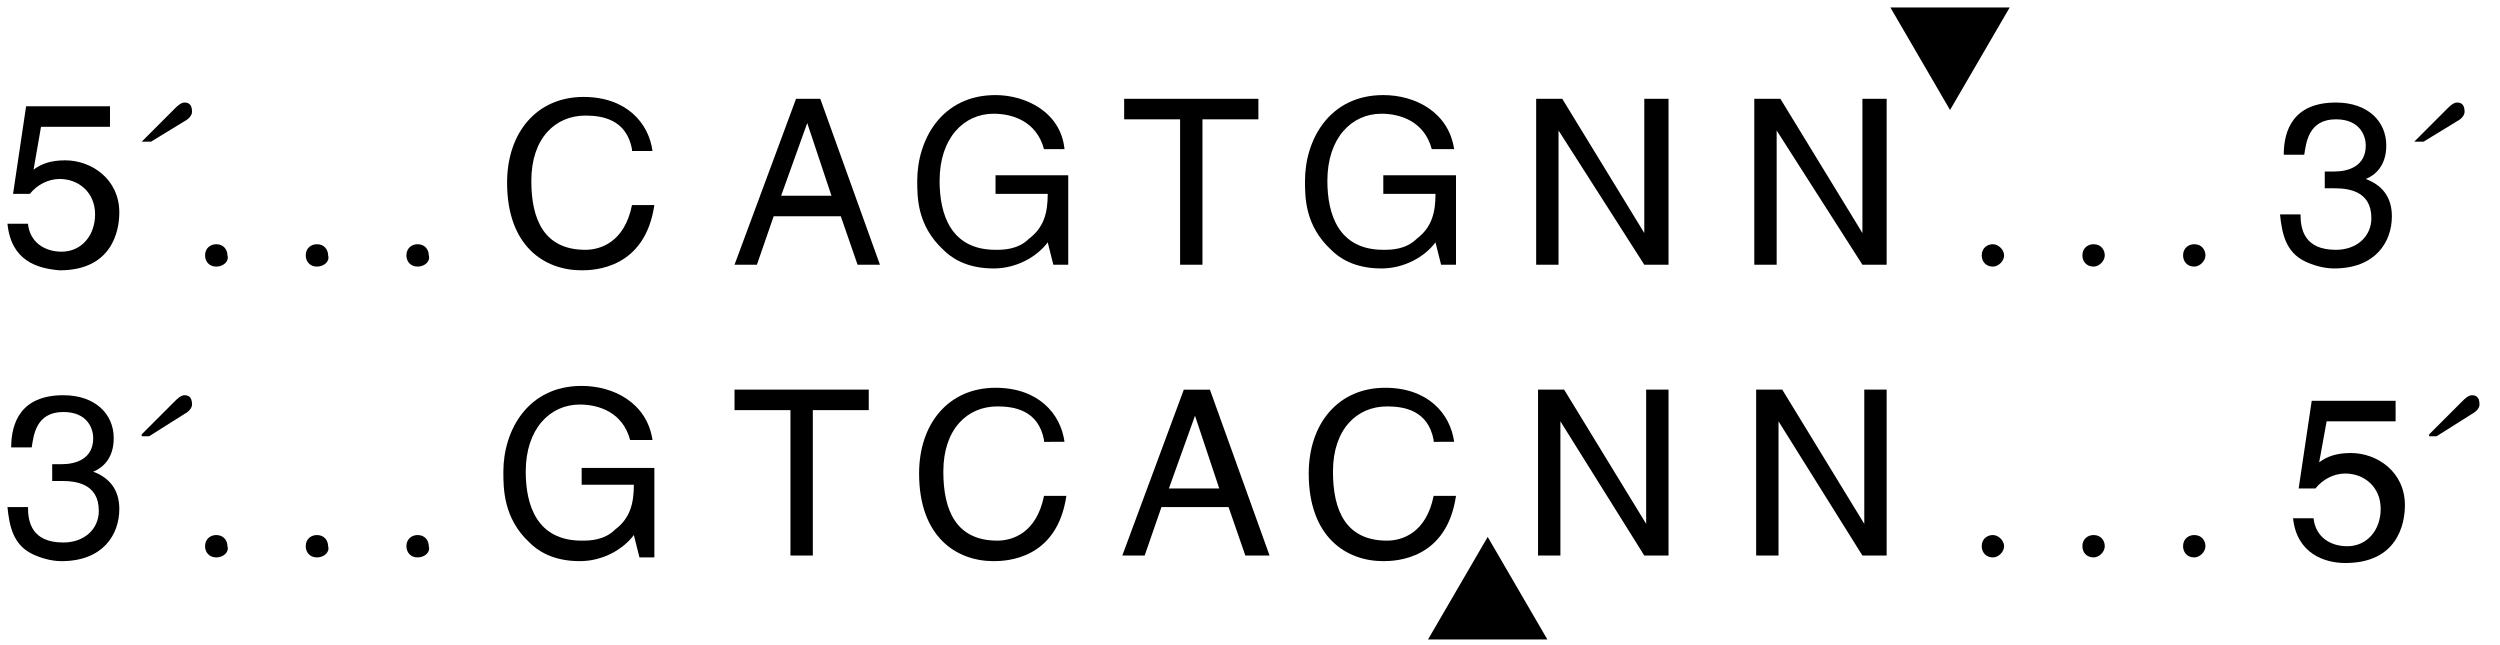
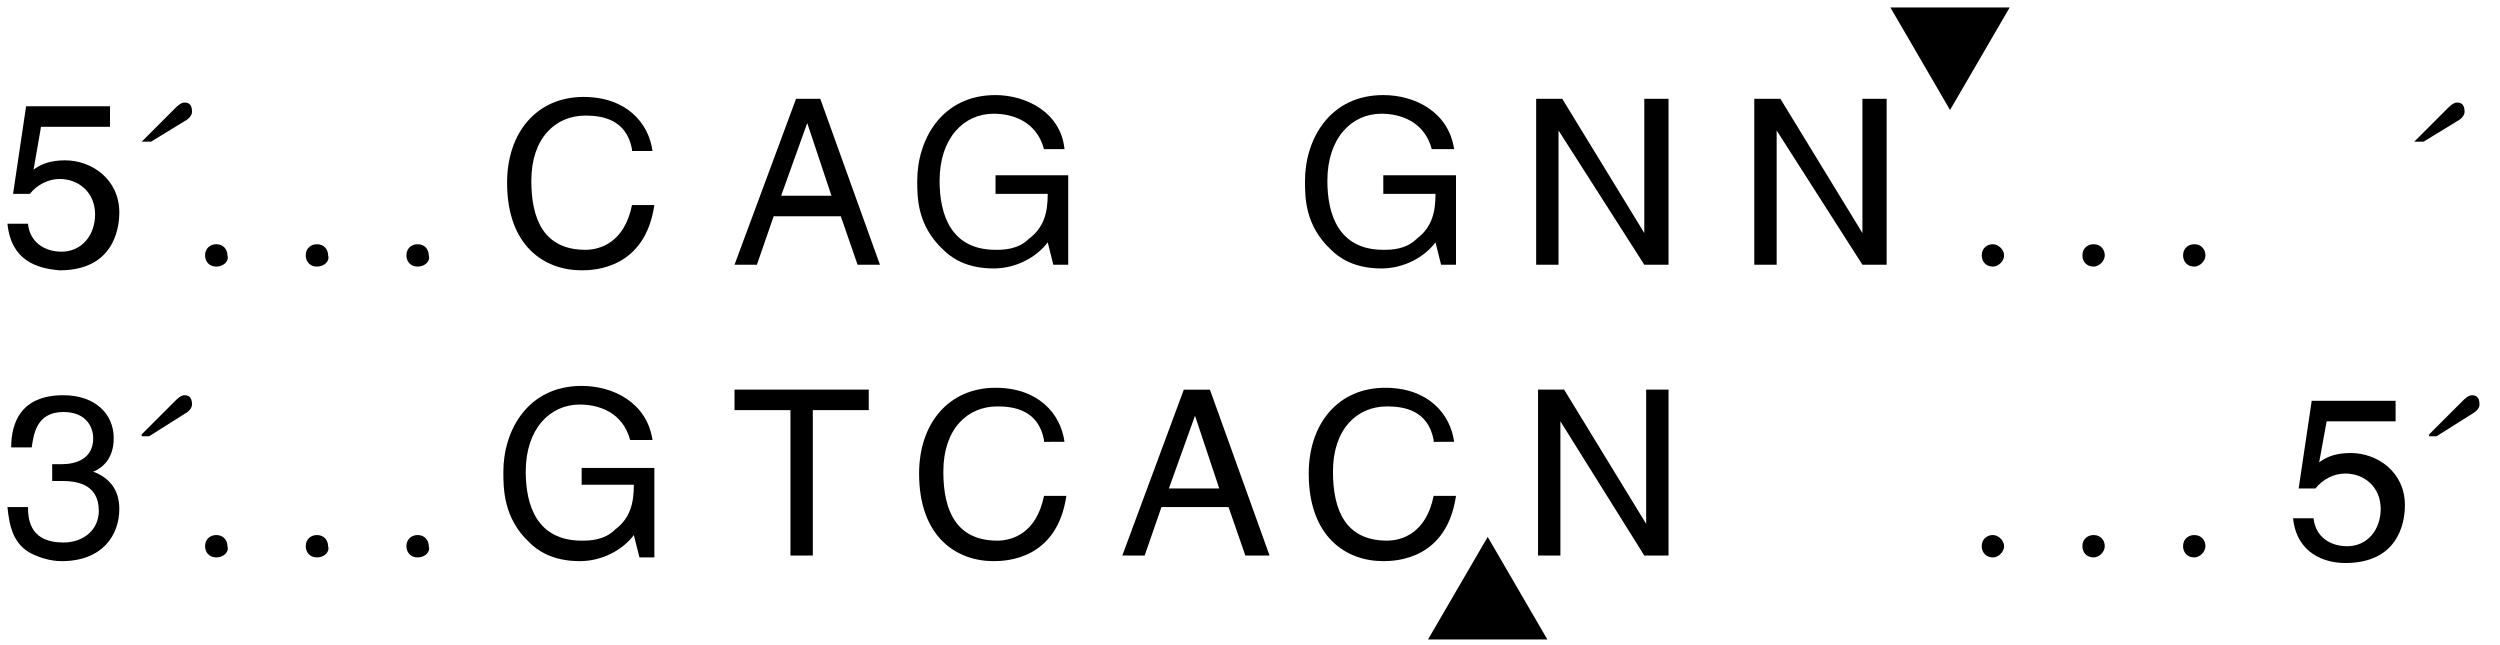
<svg xmlns="http://www.w3.org/2000/svg" version="1.1" id="Layer_1" x="0px" y="0px" viewBox="0 0 134.1 34.6" style="enable-background:new 0 0 134.1 34.6;" xml:space="preserve">
  <style type="text/css">
	.st0{enable-background:new    ;}
</style>
  <g>
    <g class="st0">
      <path d="M1.8,9.1c0.4-0.3,0.9-0.5,1.7-0.5c1.4,0,2.9,1,2.9,2.8c0,1-0.4,3.1-3.2,3.1C2,14.4,0.6,14,0.4,12h1.1    c0.1,1,0.9,1.5,1.8,1.5c1.1,0,1.8-0.9,1.8-2c0-1.2-0.9-1.9-1.9-1.9c-0.6,0-1.2,0.3-1.6,0.8l-0.9,0l0.7-4.7h4.5v1.1H2.2L1.8,9.1z" />
    </g>
  </g>
  <g class="st0">
    <path d="M7.6,7.6l1.8-1.8c0.1-0.1,0.3-0.3,0.5-0.3c0.3,0,0.4,0.2,0.4,0.5c0,0.2-0.2,0.4-0.4,0.5L8.1,7.6H7.6z" />
  </g>
  <g class="st0">
    <path d="M11.6,14.3c-0.4,0-0.6-0.3-0.6-0.6c0-0.4,0.3-0.6,0.6-0.6c0.4,0,0.6,0.3,0.6,0.6C12.3,14,12,14.3,11.6,14.3z" />
    <path d="M17,14.3c-0.4,0-0.6-0.3-0.6-0.6c0-0.4,0.3-0.6,0.6-0.6c0.4,0,0.6,0.3,0.6,0.6C17.7,14,17.4,14.3,17,14.3z" />
    <path d="M22.4,14.3c-0.4,0-0.6-0.3-0.6-0.6c0-0.4,0.3-0.6,0.6-0.6c0.4,0,0.6,0.3,0.6,0.6C23.1,14,22.8,14.3,22.4,14.3z" />
  </g>
  <g class="st0">
    <path d="M33.9,8c-0.3-1.6-1.6-1.8-2.5-1.8c-1.6,0-2.9,1.2-2.9,3.5c0,2.1,0.7,3.7,2.9,3.7c0.8,0,2.1-0.4,2.5-2.4h1.2   c-0.5,3.4-3.2,3.5-3.9,3.5c-2,0-4-1.3-4-4.7c0-2.7,1.6-4.6,4.1-4.6c2.3,0,3.5,1.4,3.7,2.9H33.9z" />
  </g>
  <g class="st0">
    <path d="M41.5,11.6l-0.9,2.6h-1.2l3.3-8.9H44l3.2,8.9H46l-0.9-2.6H41.5z M44.6,10.5l-1.3-3.9h0l-1.4,3.9H44.6z" />
  </g>
  <g class="st0">
    <path d="M53.4,9.4h3.9v4.8h-0.8L56.2,13c-0.6,0.8-1.7,1.4-2.9,1.4c-1.5,0-2.3-0.6-2.7-1c-1.4-1.3-1.4-2.8-1.4-3.7   c0-2.2,1.3-4.6,4.2-4.6C55,5.1,56.9,6,57.1,8H56c-0.4-1.5-1.7-1.9-2.7-1.9c-1.6,0-2.9,1.3-2.9,3.6c0,1.8,0.6,3.7,3,3.7   c0.4,0,1.2,0,1.8-0.6c0.8-0.6,1-1.4,1-2.4h-2.8V9.4z" />
  </g>
  <g class="st0">
-     <path d="M60.3,5.3h7.2v1.1h-3v7.8h-1.2V6.4h-3V5.3z" />
-   </g>
+     </g>
  <g class="st0">
    <path d="M74.2,9.4h3.9v4.8h-0.8L77,13c-0.6,0.8-1.7,1.4-2.9,1.4c-1.5,0-2.3-0.6-2.7-1C70,12.1,70,10.6,70,9.7   c0-2.2,1.3-4.6,4.2-4.6C75.9,5.1,77.7,6,78,8h-1.2c-0.4-1.5-1.7-1.9-2.7-1.9c-1.6,0-2.9,1.3-2.9,3.6c0,1.8,0.6,3.7,3,3.7   c0.4,0,1.2,0,1.8-0.6c0.8-0.6,1-1.4,1-2.4h-2.8V9.4z" />
  </g>
  <g class="st0">
    <path d="M88.3,5.3h1.2v8.9h-1.3L83.6,7h0v7.2h-1.2V5.3h1.4l4.4,7.2h0V5.3z" />
  </g>
  <g class="st0">
    <path d="M100,5.3h1.2v8.9h-1.3L95.3,7h0v7.2h-1.2V5.3h1.4l4.4,7.2h0V5.3z" />
  </g>
  <g class="st0">
    <path d="M106.9,14.3c-0.4,0-0.6-0.3-0.6-0.6c0-0.4,0.3-0.6,0.6-0.6s0.6,0.3,0.6,0.6C107.5,14,107.2,14.3,106.9,14.3z" />
    <path d="M112.3,14.3c-0.4,0-0.6-0.3-0.6-0.6c0-0.4,0.3-0.6,0.6-0.6c0.4,0,0.6,0.3,0.6,0.6C112.9,14,112.6,14.3,112.3,14.3z" />
    <path d="M117.7,14.3c-0.4,0-0.6-0.3-0.6-0.6c0-0.4,0.3-0.6,0.6-0.6c0.4,0,0.6,0.3,0.6,0.6C118.3,14,118,14.3,117.7,14.3z" />
  </g>
  <g class="st0">
-     <path d="M124.6,9.2c0.2,0,0.4,0,0.6,0c0.8,0,1.7-0.3,1.7-1.4c0-0.5-0.3-1.4-1.6-1.4c-1.5,0-1.6,1.3-1.7,1.9h-1.1   c0-1.3,0.5-2.8,2.8-2.8c1.7,0,2.7,1,2.7,2.3c0,1.1-0.6,1.6-1.1,1.8v0c0.8,0.3,1.4,0.9,1.4,2c0,1.4-0.9,2.8-3.1,2.8   c-0.6,0-1.2-0.2-1.6-0.4c-1-0.5-1.2-1.5-1.3-2.5h1.1c0,0.8,0.2,1.9,1.9,1.9c1.1,0,1.9-0.7,1.9-1.7c0-1.5-1.3-1.6-2-1.6   c-0.2,0-0.3,0-0.5,0V9.2z" />
-   </g>
+     </g>
  <g class="st0">
    <path d="M129.5,7.6l1.8-1.8c0.1-0.1,0.3-0.3,0.5-0.3c0.3,0,0.4,0.2,0.4,0.5c0,0.2-0.2,0.4-0.4,0.5L130,7.6H129.5z" />
  </g>
  <g>
    <g class="st0">
      <path d="M2.7,24.9c0.2,0,0.4,0,0.6,0c0.8,0,1.7-0.3,1.7-1.4c0-0.5-0.3-1.4-1.6-1.4c-1.5,0-1.6,1.3-1.7,1.9H0.6    c0-1.3,0.5-2.8,2.8-2.8c1.7,0,2.7,1,2.7,2.3c0,1.1-0.6,1.6-1.1,1.8v0c0.8,0.3,1.4,0.9,1.4,2c0,1.4-0.9,2.8-3.1,2.8    c-0.6,0-1.2-0.2-1.6-0.4c-1-0.5-1.2-1.5-1.3-2.5h1.1c0,0.8,0.2,1.9,1.9,1.9c1.1,0,1.9-0.7,1.9-1.7c0-1.5-1.3-1.6-2-1.6    c-0.2,0-0.3,0-0.5,0V24.9z" />
    </g>
  </g>
  <g class="st0">
    <path d="M7.6,23.3l1.8-1.8c0.1-0.1,0.3-0.3,0.5-0.3c0.3,0,0.4,0.2,0.4,0.5c0,0.2-0.2,0.4-0.4,0.5l-1.9,1.2H7.6z" />
  </g>
  <g class="st0">
    <path d="M11.6,29.9c-0.4,0-0.6-0.3-0.6-0.6c0-0.4,0.3-0.6,0.6-0.6c0.4,0,0.6,0.3,0.6,0.6C12.3,29.6,12,29.9,11.6,29.9z" />
    <path d="M17,29.9c-0.4,0-0.6-0.3-0.6-0.6c0-0.4,0.3-0.6,0.6-0.6c0.4,0,0.6,0.3,0.6,0.6C17.7,29.6,17.4,29.9,17,29.9z" />
    <path d="M22.4,29.9c-0.4,0-0.6-0.3-0.6-0.6c0-0.4,0.3-0.6,0.6-0.6c0.4,0,0.6,0.3,0.6,0.6C23.1,29.6,22.8,29.9,22.4,29.9z" />
  </g>
  <g>
    <g class="st0">
      <path d="M31.2,25.1h3.9v4.8h-0.8L34,28.7c-0.6,0.8-1.7,1.4-2.9,1.4c-1.5,0-2.3-0.6-2.7-1C27,27.8,27,26.2,27,25.3    c0-2.2,1.3-4.6,4.2-4.6c1.7,0,3.5,0.9,3.8,2.9h-1.2c-0.4-1.5-1.7-1.9-2.7-1.9c-1.6,0-2.9,1.3-2.9,3.6c0,1.8,0.6,3.7,3,3.7    c0.4,0,1.2,0,1.8-0.6c0.8-0.6,1-1.4,1-2.4h-2.8V25.1z" />
    </g>
    <g class="st0">
      <path d="M39.4,20.9h7.2V22h-3v7.8h-1.2V22h-3V20.9z" />
    </g>
    <g class="st0">
      <path d="M56,23.6c-0.3-1.6-1.6-1.8-2.5-1.8c-1.6,0-2.9,1.2-2.9,3.5c0,2.1,0.7,3.7,2.9,3.7c0.8,0,2.1-0.4,2.5-2.4h1.2    c-0.5,3.4-3.2,3.5-3.9,3.5c-2,0-4-1.3-4-4.7c0-2.7,1.6-4.6,4.1-4.6c2.3,0,3.5,1.4,3.7,2.9H56z" />
    </g>
    <g class="st0">
      <path d="M62.3,27.2l-0.9,2.6h-1.2l3.3-8.9h1.4l3.2,8.9h-1.3l-0.9-2.6H62.3z M65.4,26.2l-1.3-3.9h0l-1.4,3.9H65.4z" />
    </g>
    <g class="st0">
      <path d="M76.9,23.6c-0.3-1.6-1.6-1.8-2.5-1.8c-1.6,0-2.9,1.2-2.9,3.5c0,2.1,0.7,3.7,2.9,3.7c0.8,0,2.1-0.4,2.5-2.4h1.2    c-0.5,3.4-3.2,3.5-3.9,3.5c-2,0-4-1.3-4-4.7c0-2.7,1.6-4.6,4.1-4.6c2.3,0,3.5,1.4,3.7,2.9H76.9z" />
    </g>
    <g class="st0">
      <path d="M88.3,20.9h1.2v8.9h-1.3l-4.5-7.2h0v7.2h-1.2v-8.9h1.4l4.4,7.2h0V20.9z" />
    </g>
    <g class="st0">
-       <path d="M100,20.9h1.2v8.9h-1.3l-4.5-7.2h0v7.2h-1.2v-8.9h1.4l4.4,7.2h0V20.9z" />
-     </g>
+       </g>
  </g>
  <g class="st0">
    <path d="M106.9,29.9c-0.4,0-0.6-0.3-0.6-0.6c0-0.4,0.3-0.6,0.6-0.6s0.6,0.3,0.6,0.6C107.5,29.6,107.2,29.9,106.9,29.9z" />
    <path d="M112.3,29.9c-0.4,0-0.6-0.3-0.6-0.6c0-0.4,0.3-0.6,0.6-0.6c0.4,0,0.6,0.3,0.6,0.6C112.9,29.6,112.6,29.9,112.3,29.9z" />
    <path d="M117.7,29.9c-0.4,0-0.6-0.3-0.6-0.6c0-0.4,0.3-0.6,0.6-0.6c0.4,0,0.6,0.3,0.6,0.6C118.3,29.6,118,29.9,117.7,29.9z" />
  </g>
  <g>
    <g class="st0">
      <path d="M124.4,24.8c0.4-0.3,0.9-0.5,1.7-0.5c1.4,0,2.9,1,2.9,2.8c0,1-0.4,3.1-3.2,3.1c-1.1,0-2.6-0.5-2.8-2.4h1.1    c0.1,1,0.9,1.5,1.8,1.5c1.1,0,1.8-0.9,1.8-2c0-1.2-0.9-1.9-1.9-1.9c-0.6,0-1.2,0.3-1.6,0.8l-0.9,0l0.7-4.7h4.5v1.1h-3.7    L124.4,24.8z" />
    </g>
  </g>
  <g class="st0">
    <path d="M130.3,23.3l1.8-1.8c0.1-0.1,0.3-0.3,0.5-0.3c0.3,0,0.4,0.2,0.4,0.5c0,0.2-0.2,0.4-0.4,0.5l-1.9,1.2H130.3z" />
  </g>
  <g>
    <polygon points="104.6,5.9 101.4,0.4 107.8,0.4  " />
    <polygon points="76.6,34.3 79.8,28.8 83,34.3  " />
  </g>
</svg>